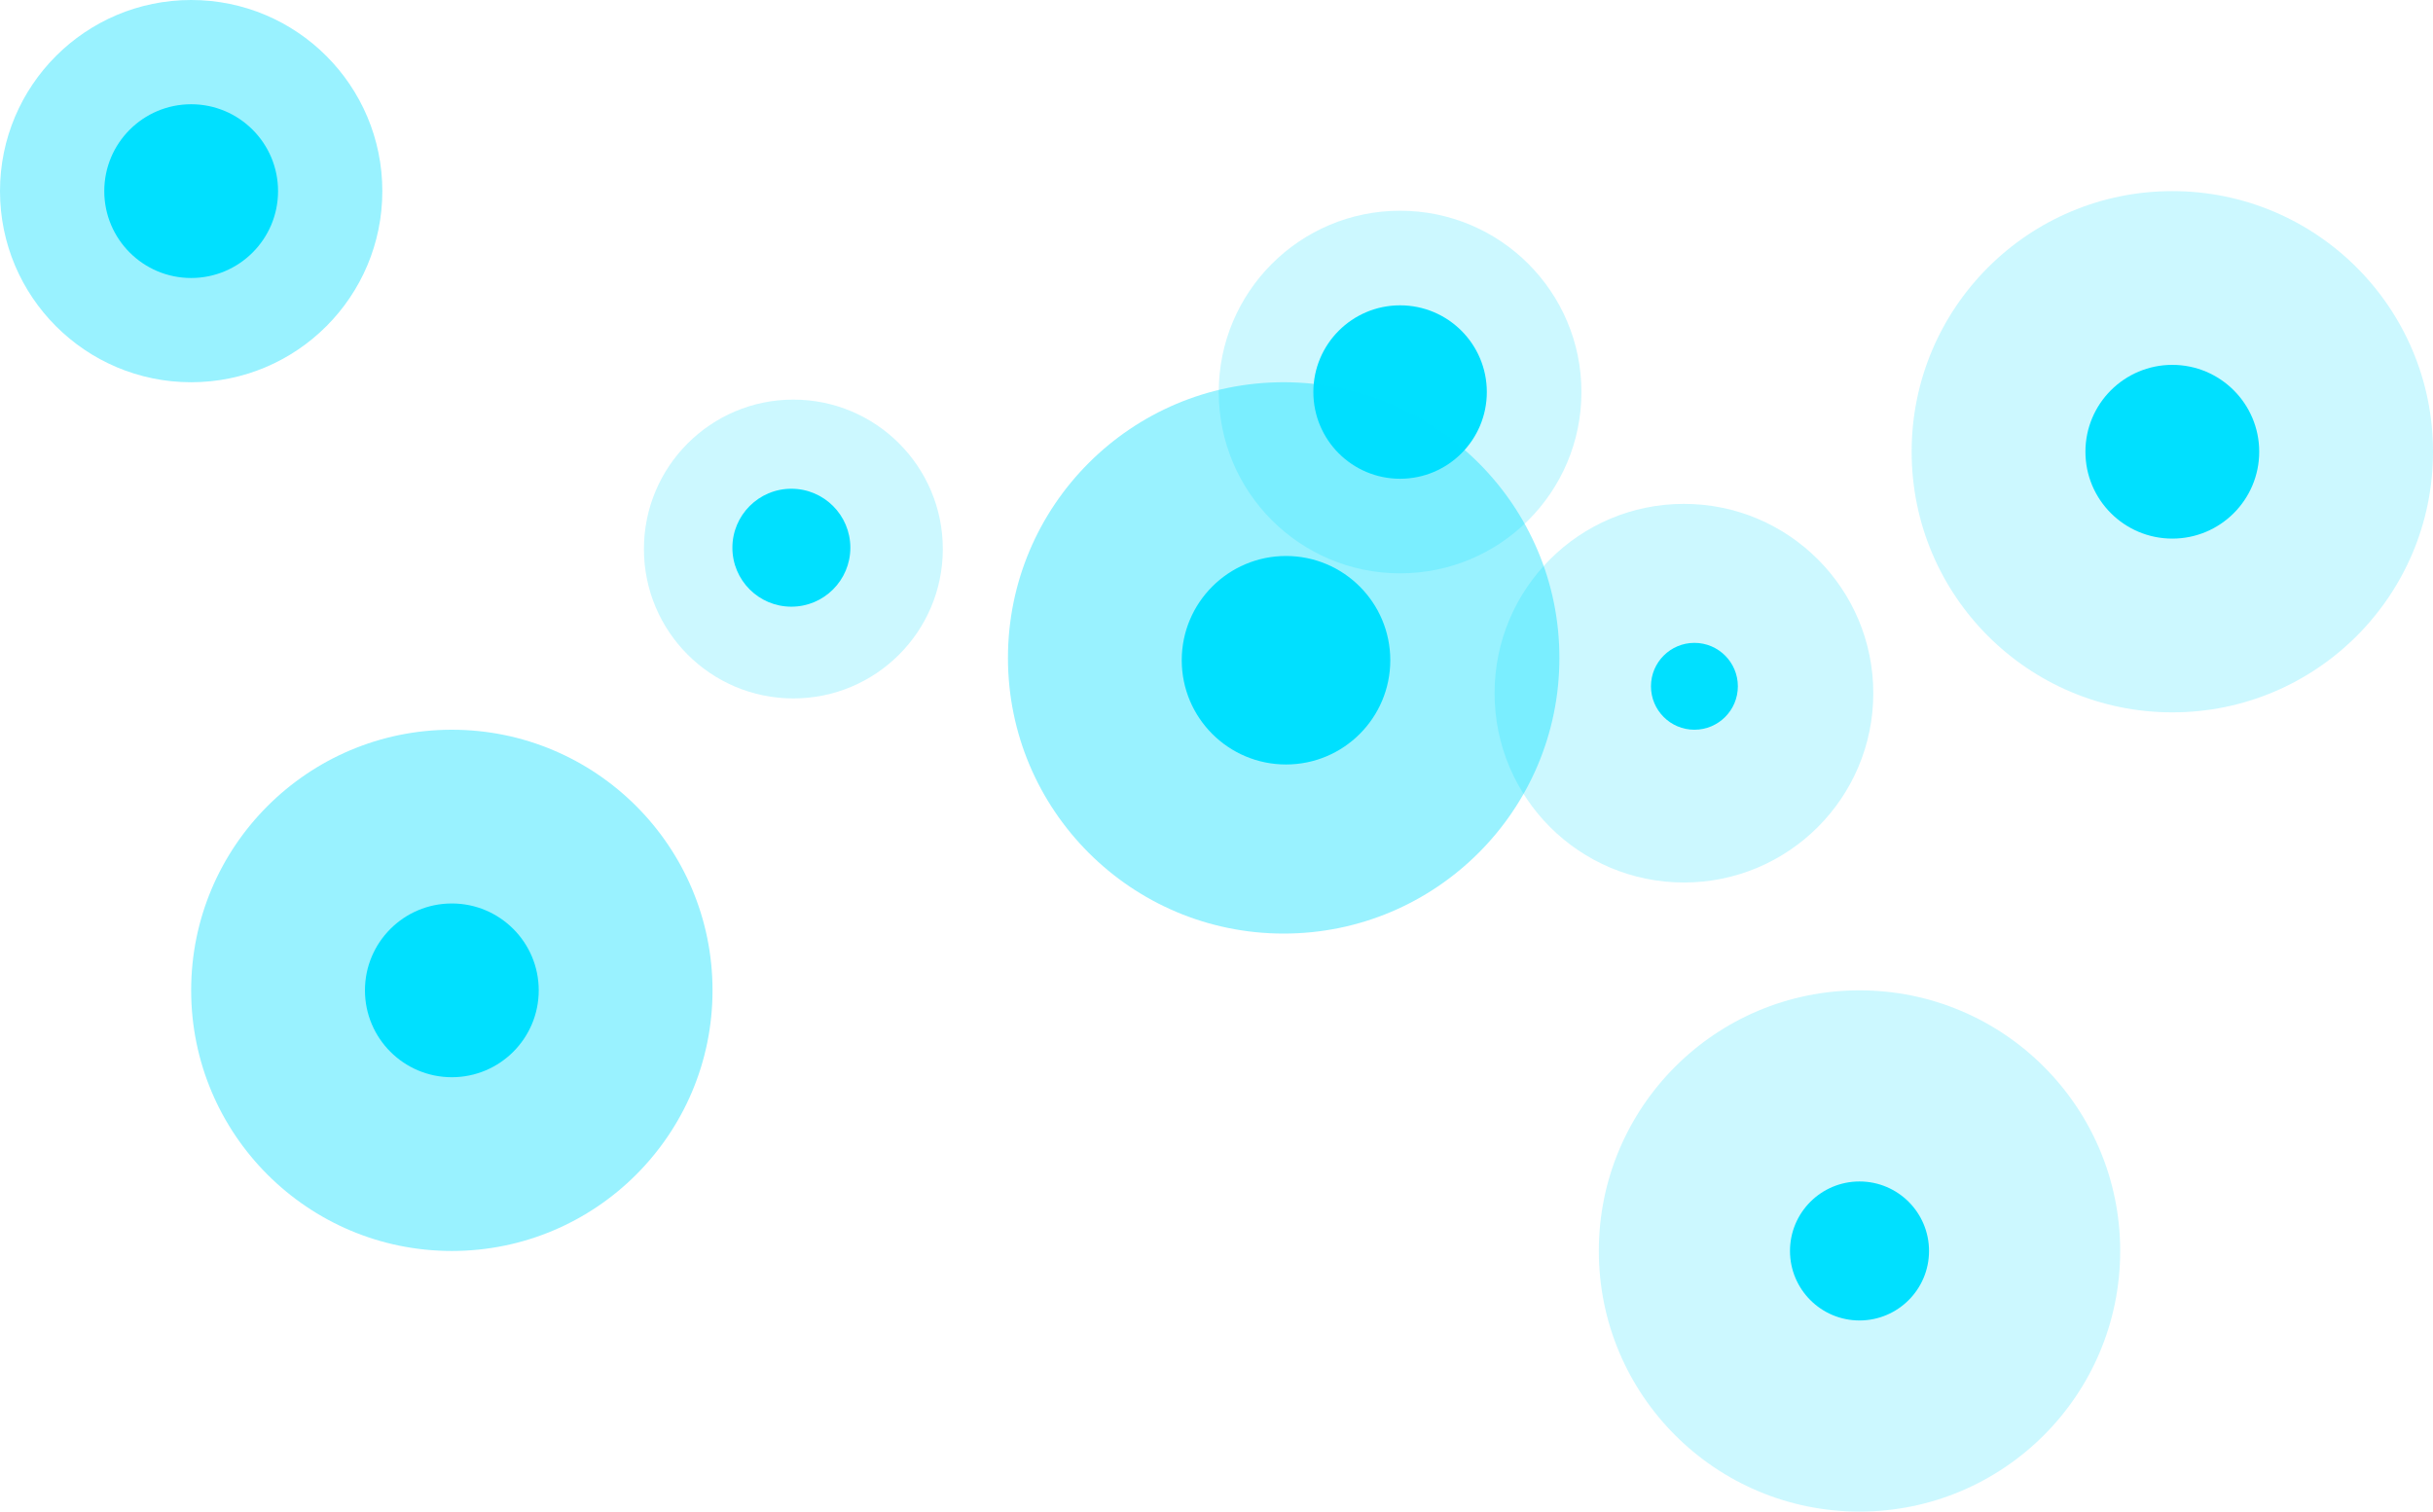
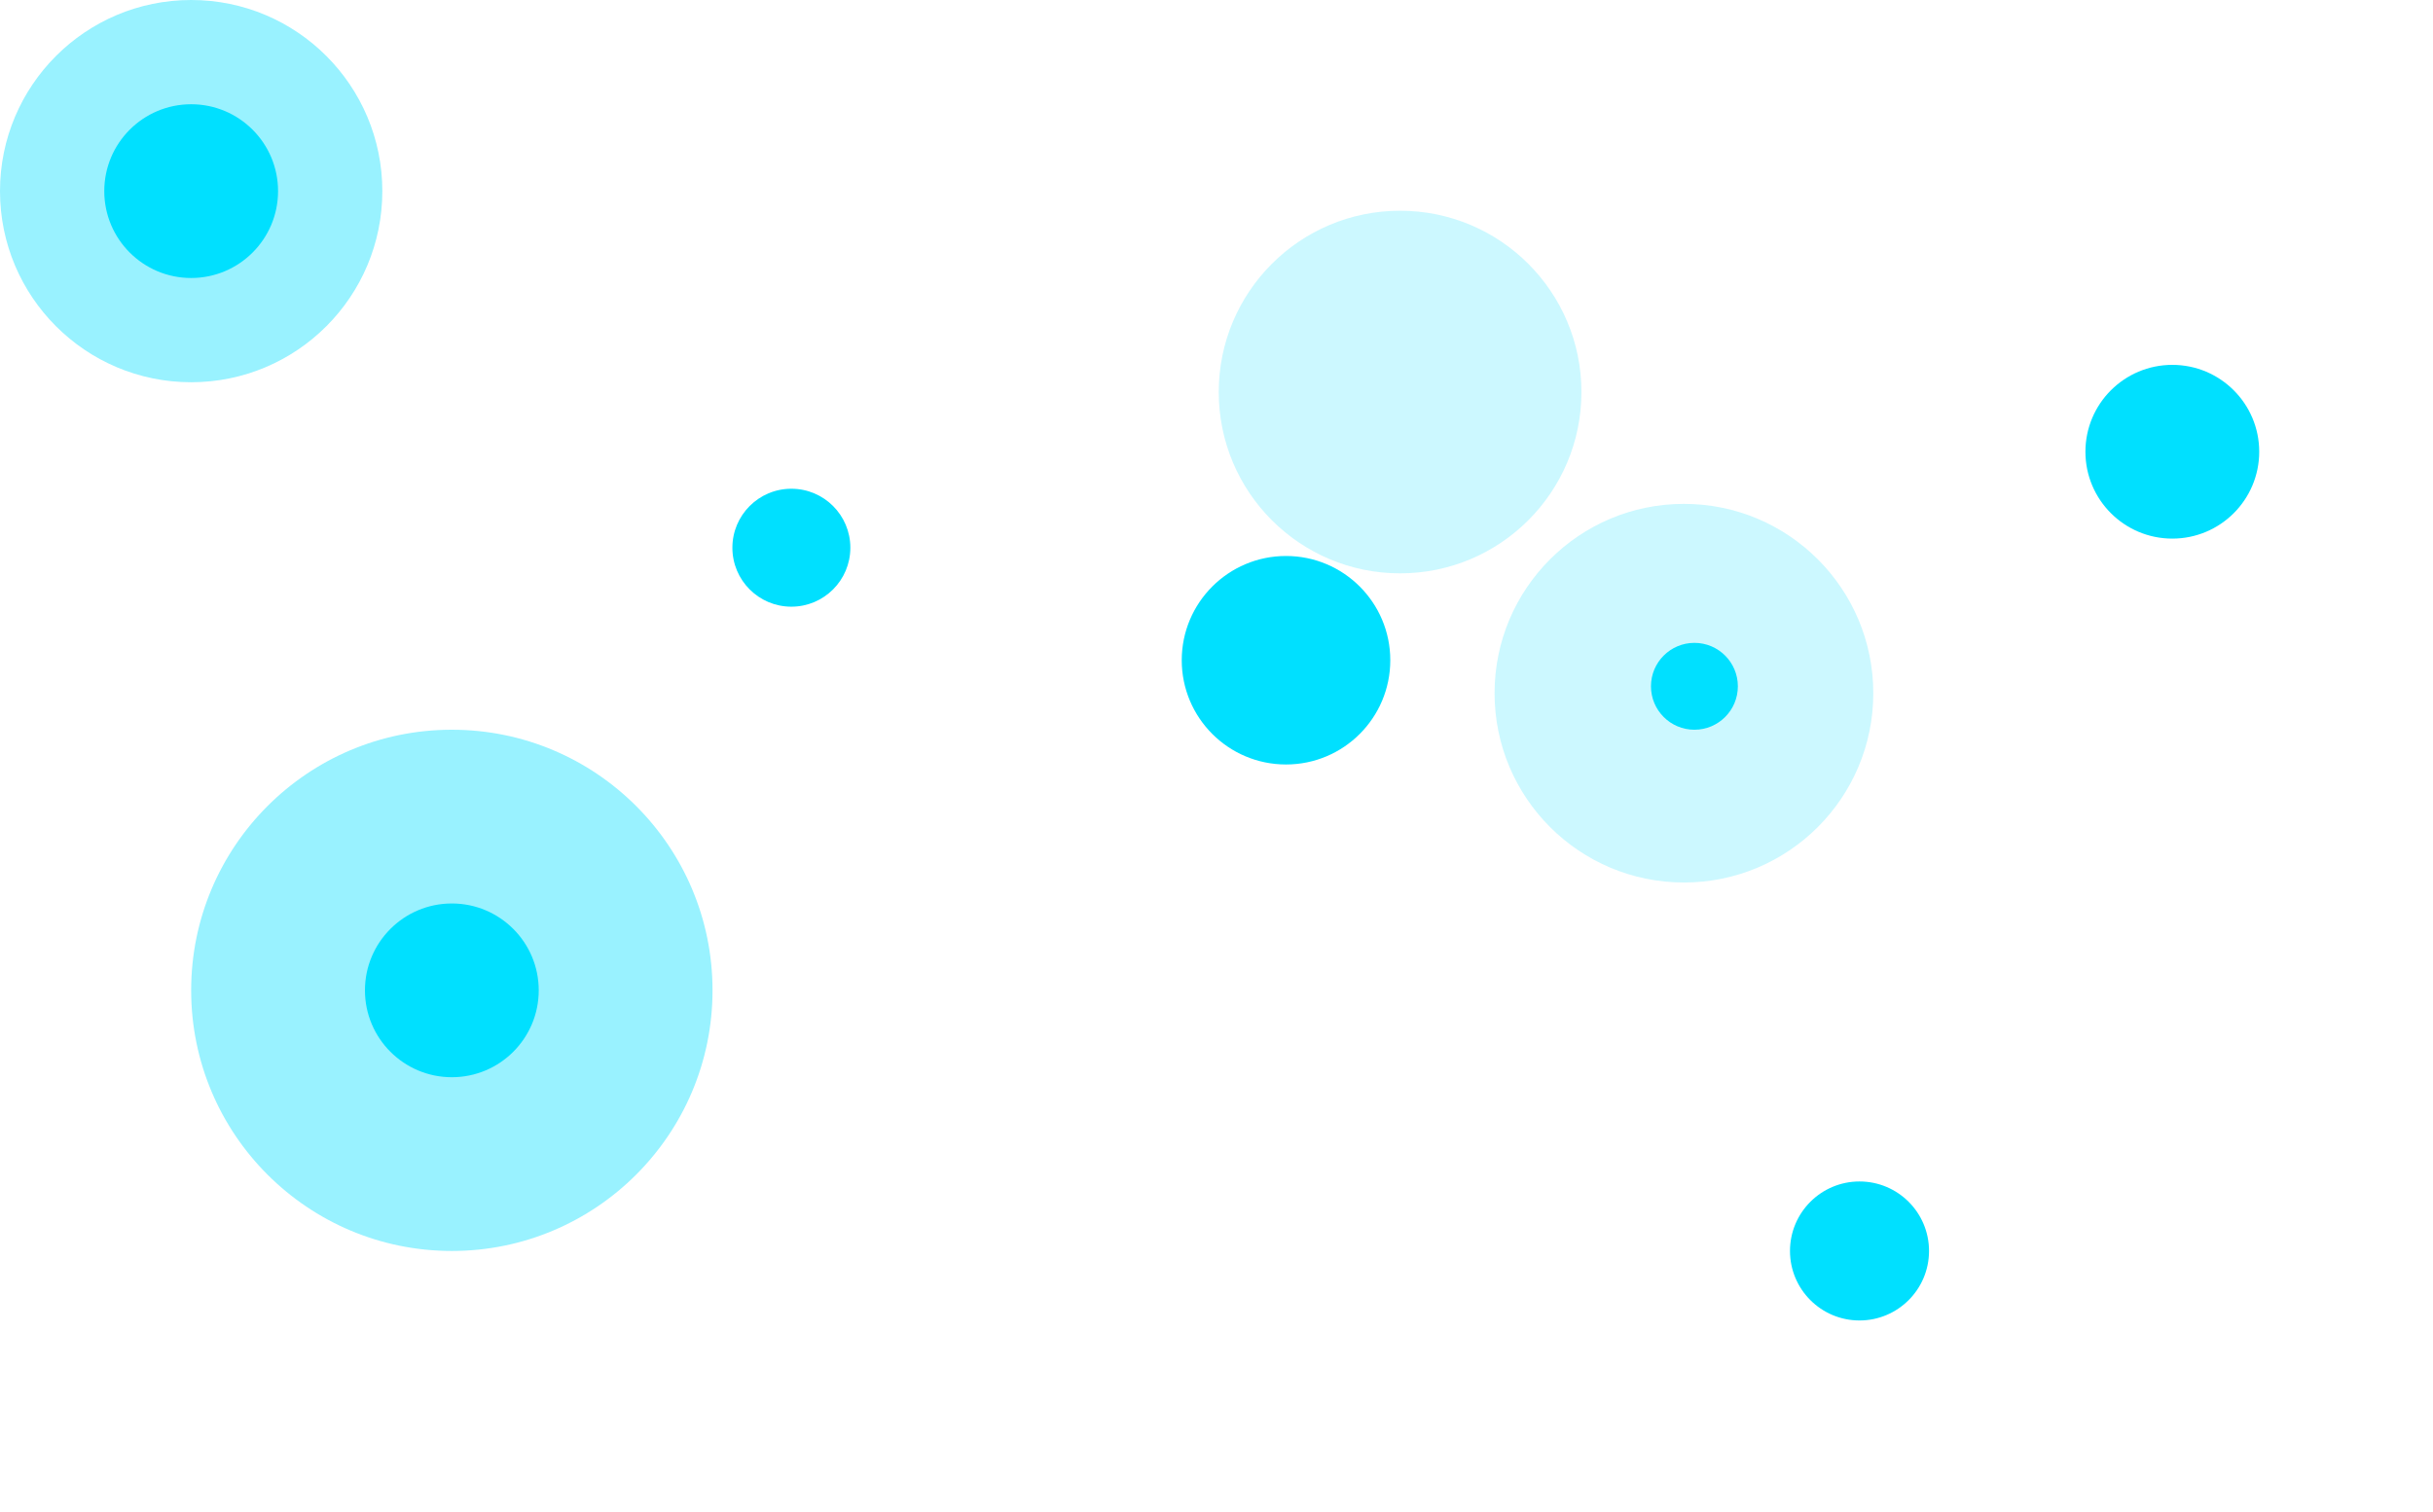
<svg xmlns="http://www.w3.org/2000/svg" width="140" height="87" viewBox="0 0 140 87" fill="none">
  <circle opacity="0.2" cx="96.897" cy="39.897" r="10.896" fill="#00E0FF" />
  <circle cx="97.5" cy="39.5" r="2.5" fill="#00E0FF" />
-   <circle opacity="0.2" cx="45.652" cy="31.599" r="8.599" fill="#00E0FF" />
  <circle cx="45.537" cy="31.524" r="3.394" fill="#00E0FF" />
  <circle opacity="0.4" cx="11" cy="11" r="11" fill="#00E0FF" />
  <circle cx="11" cy="11" r="5" fill="#00E0FF" />
  <circle opacity="0.2" cx="80.564" cy="22.564" r="10.435" fill="#00E0FF" />
-   <circle cx="80.564" cy="22.564" r="4.991" fill="#00E0FF" />
-   <circle opacity="0.4" cx="73.866" cy="37.866" r="15.866" fill="#00E0FF" />
  <circle cx="74" cy="38" r="6" fill="#00E0FF" />
-   <circle opacity="0.2" cx="125" cy="26" r="15" fill="#00E0FF" />
  <circle cx="125" cy="26" r="5" fill="#00E0FF" />
  <circle opacity="0.4" cx="26" cy="57" r="15" fill="#00E0FF" />
  <circle cx="26" cy="57" r="5" fill="#00E0FF" />
-   <circle opacity="0.2" cx="107" cy="72" r="15" fill="#00E0FF" />
  <circle cx="107" cy="72" r="4" fill="#00E0FF" />
</svg>